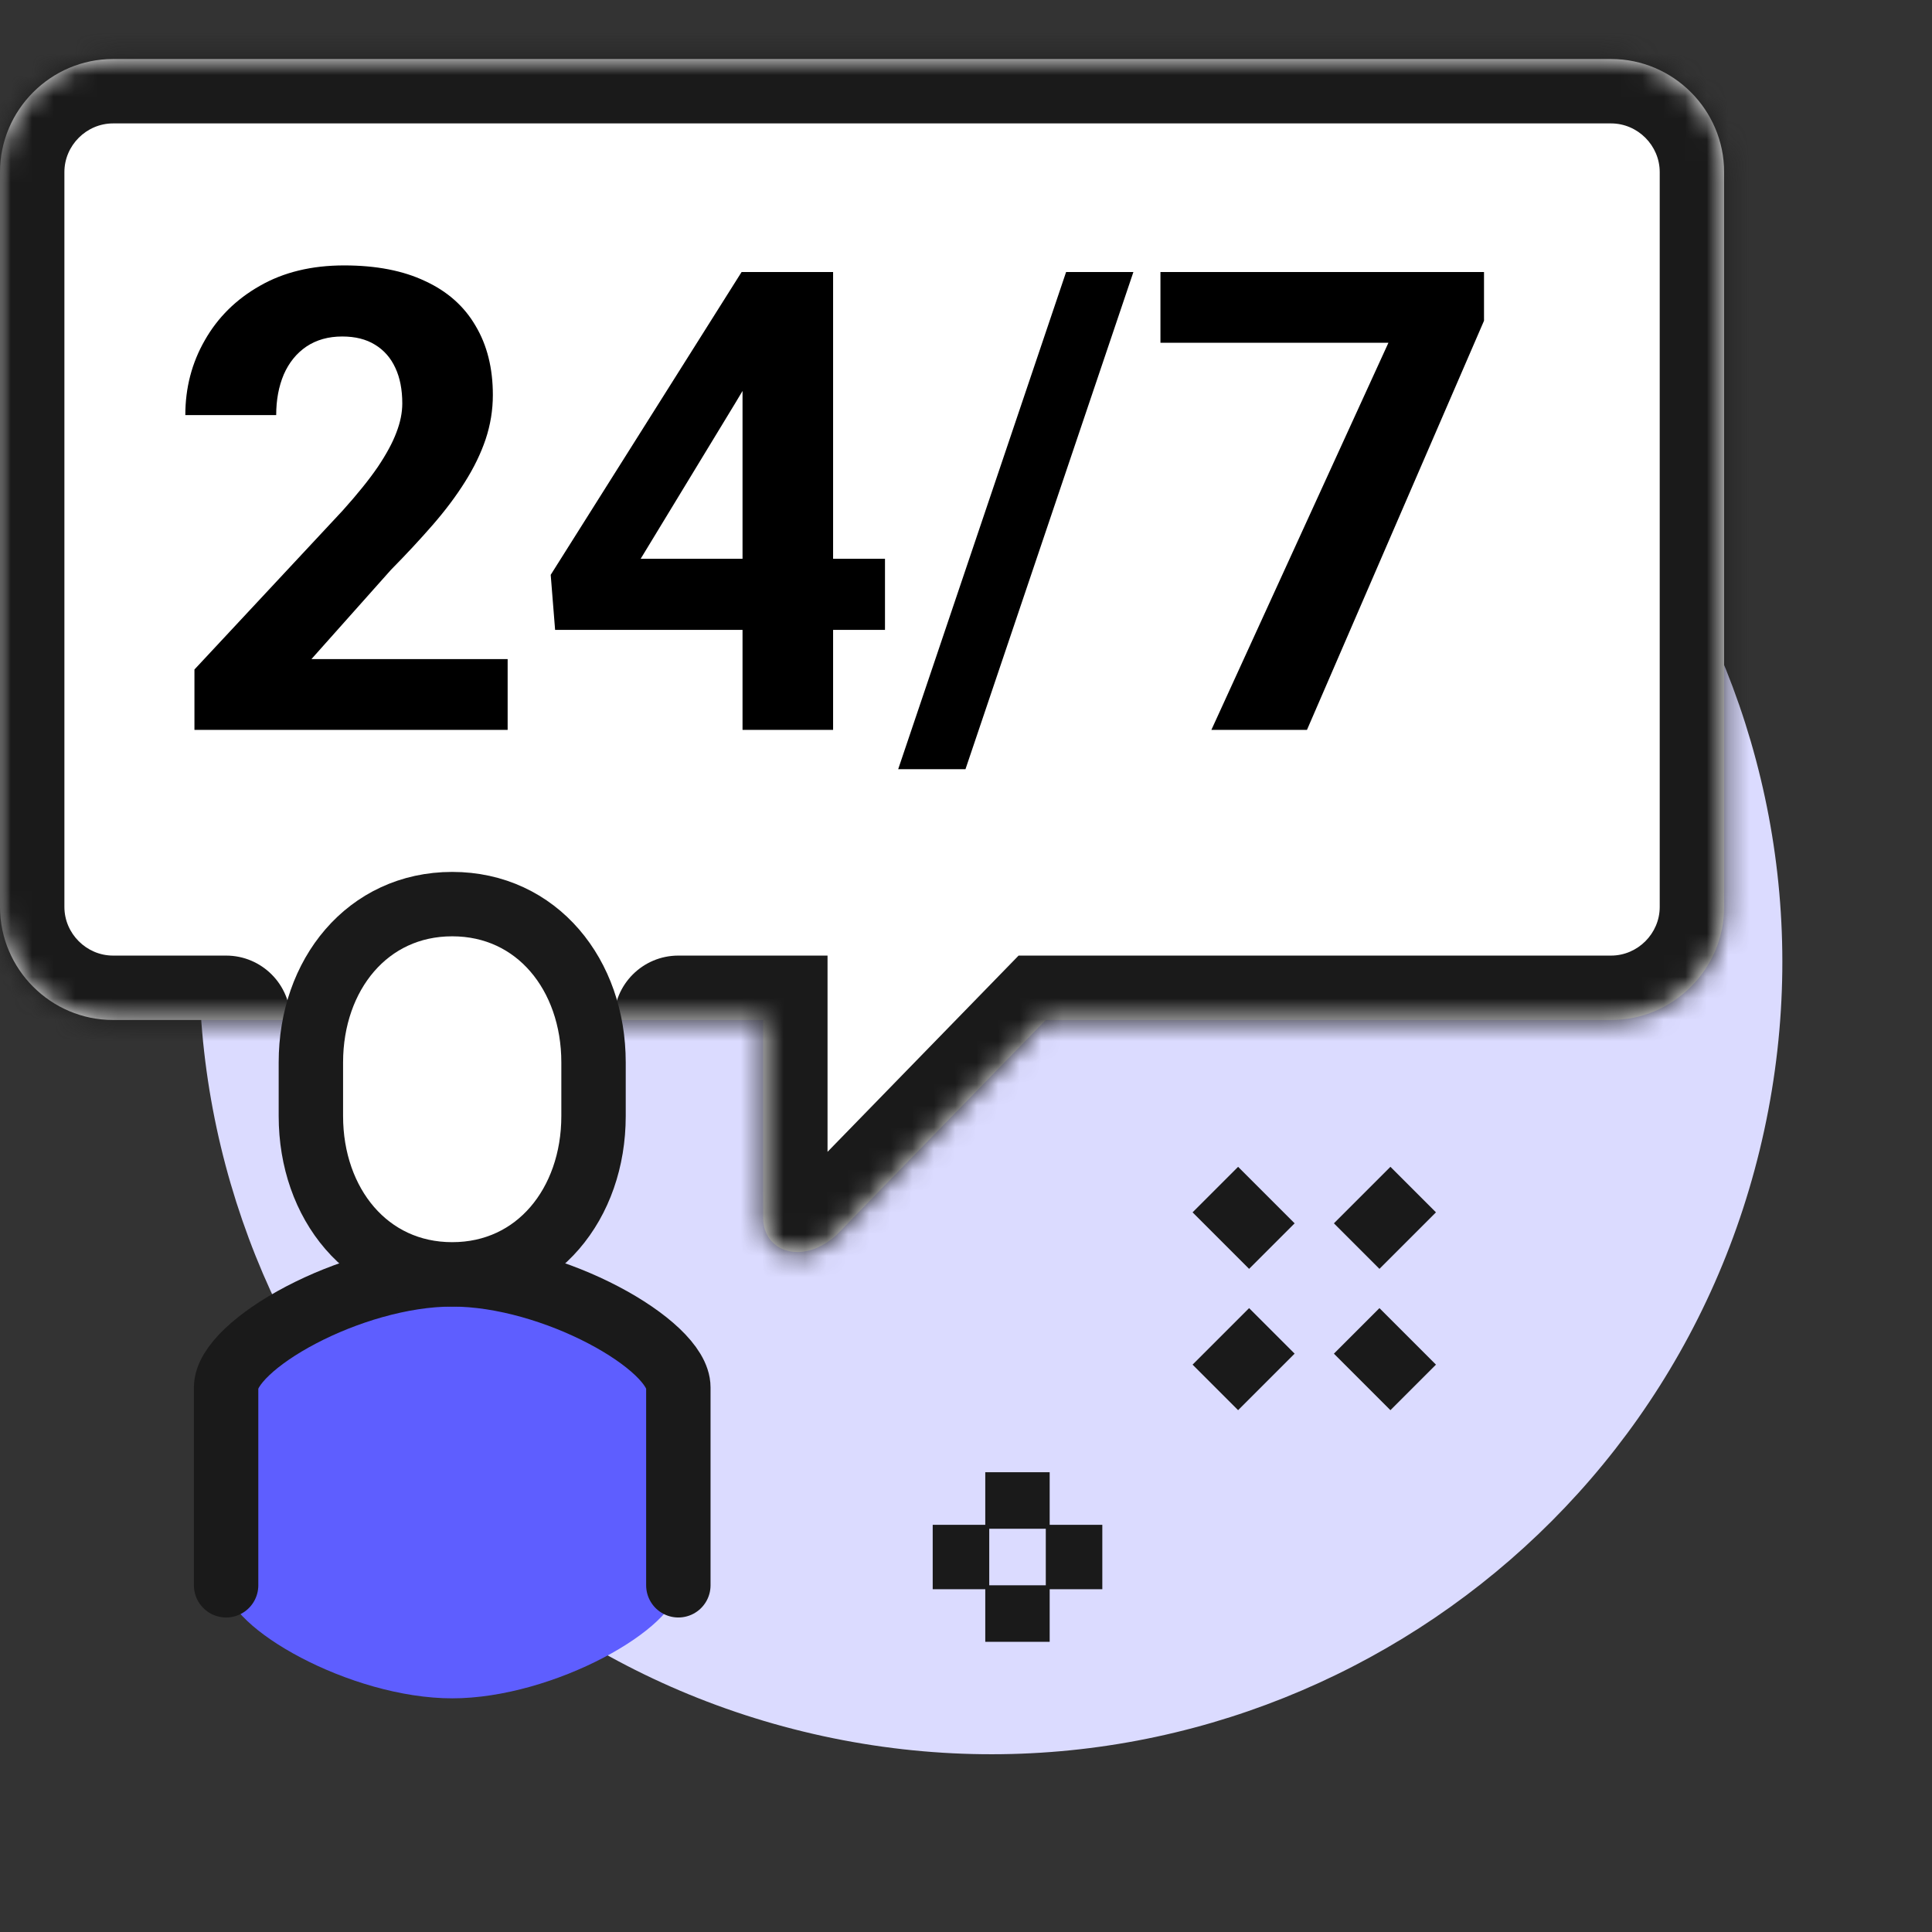
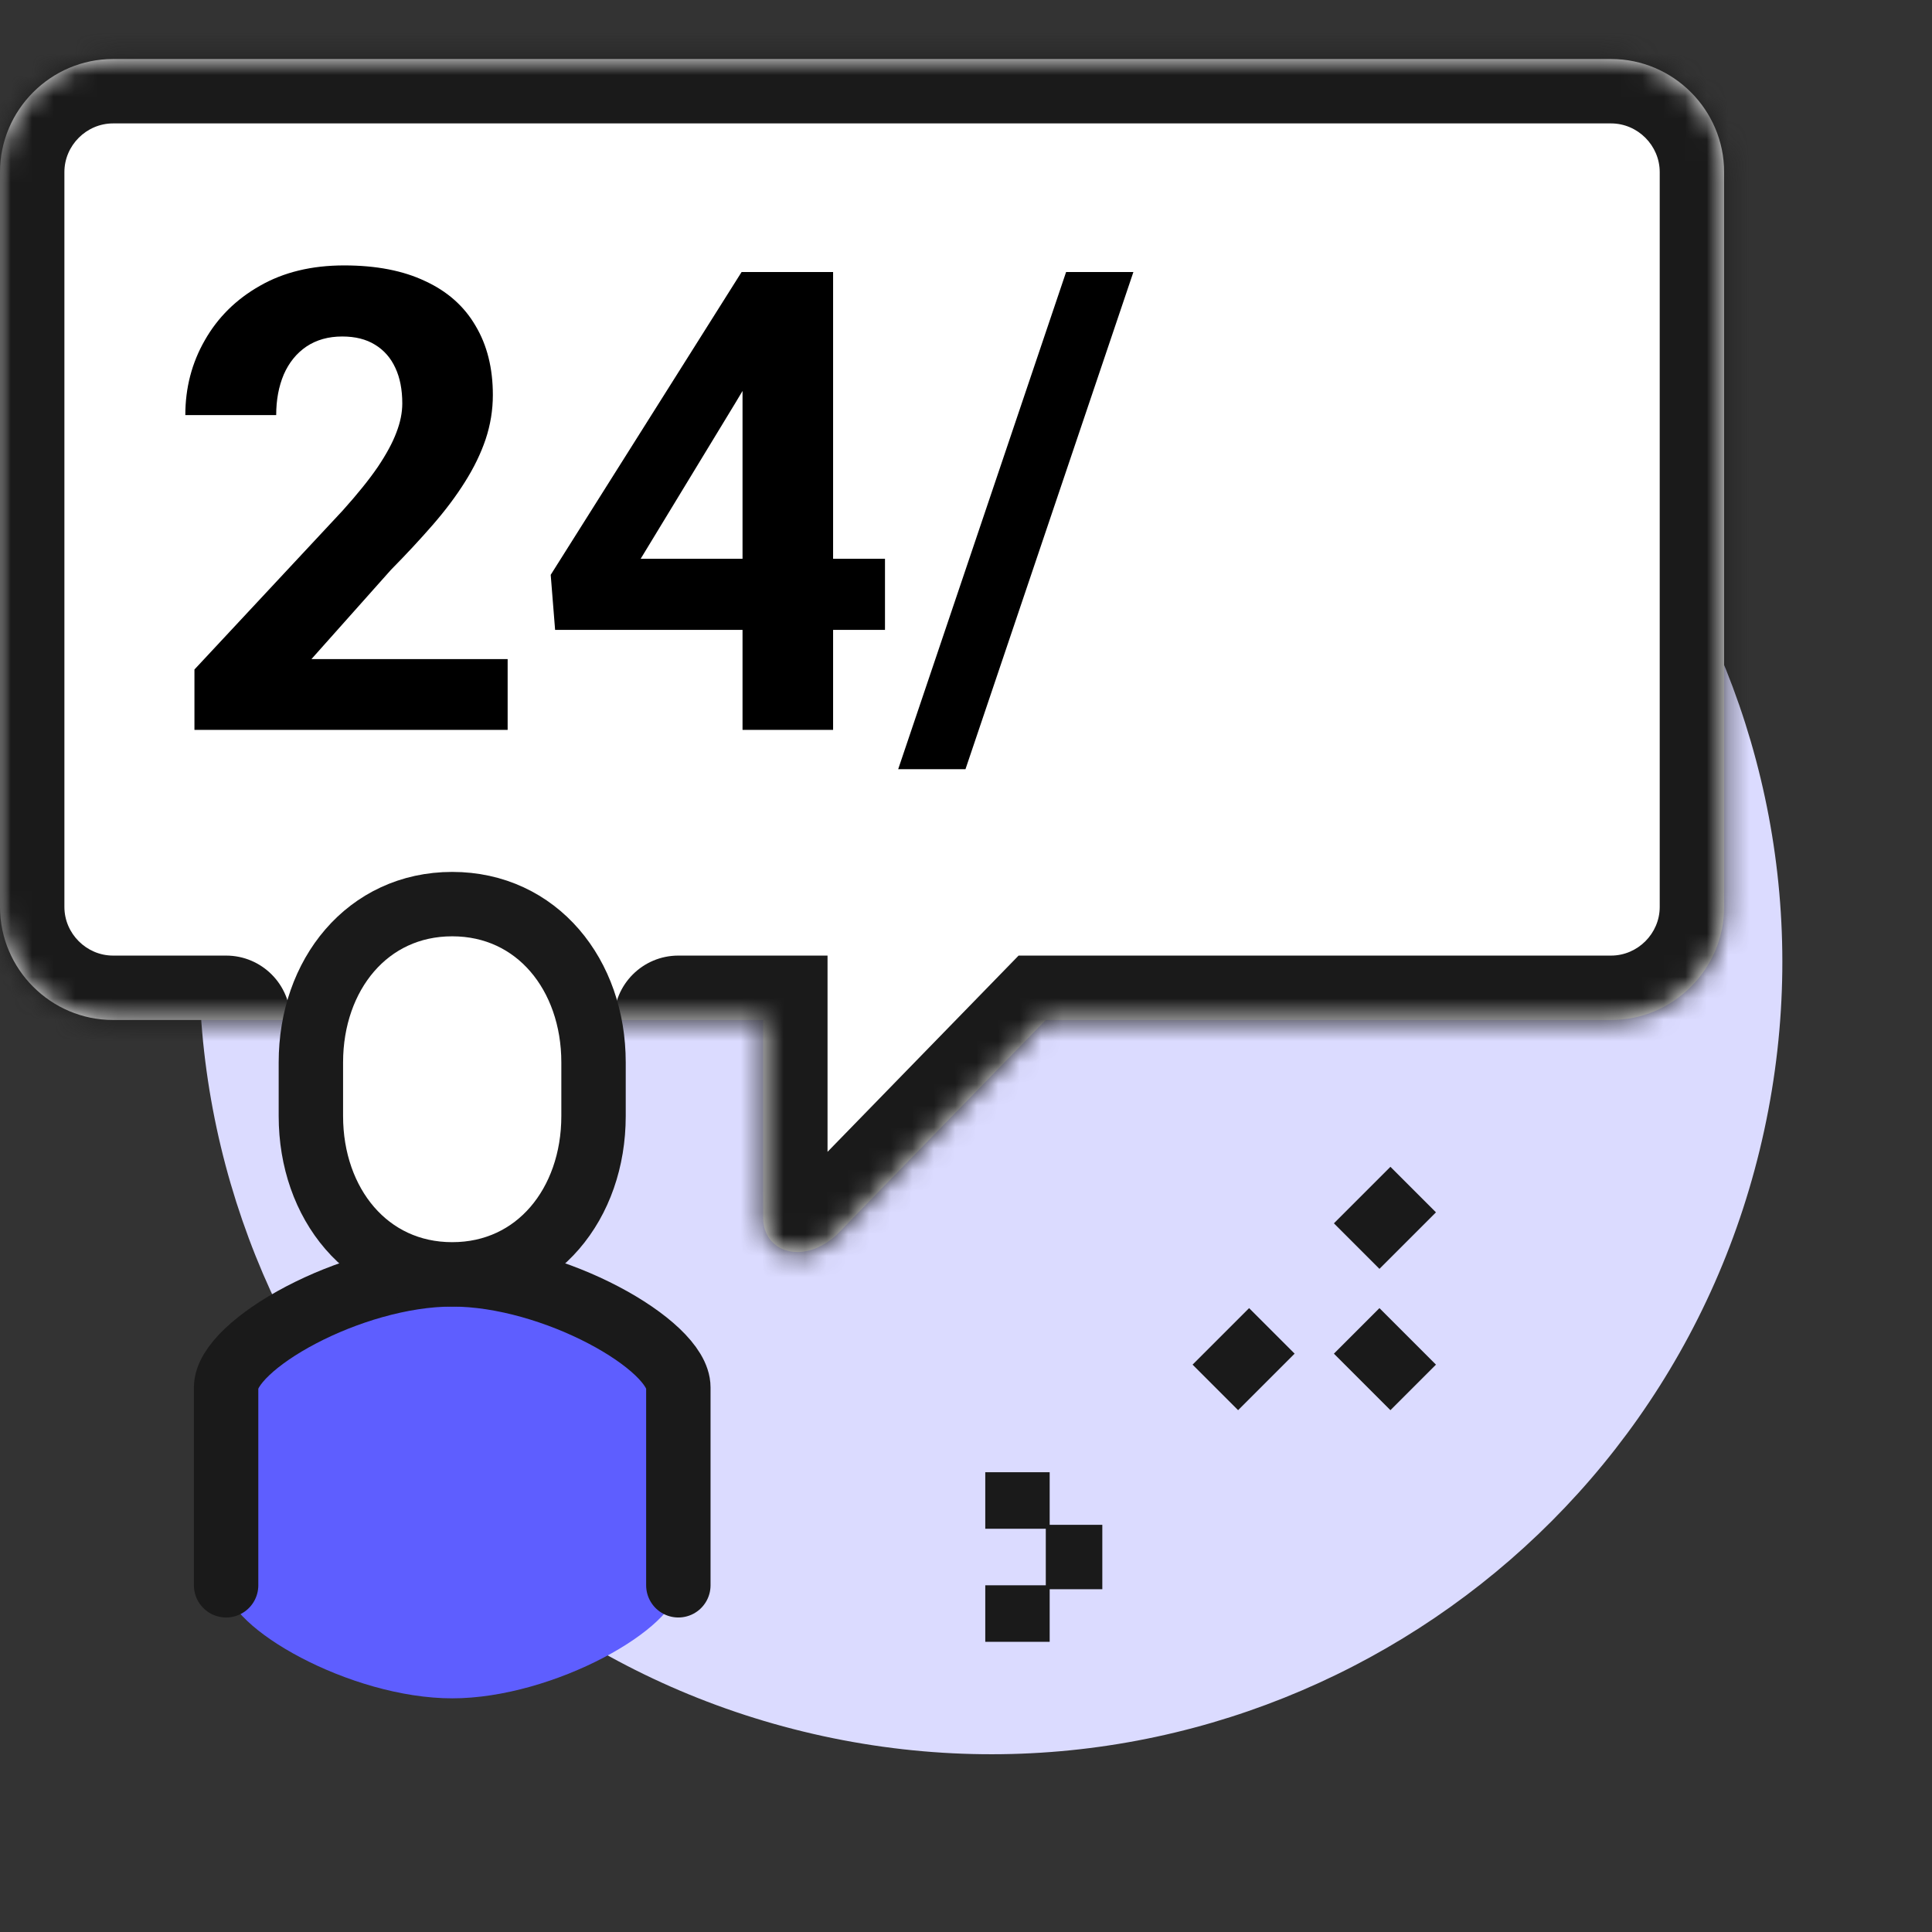
<svg xmlns="http://www.w3.org/2000/svg" width="90" height="90" viewBox="0 0 90 90" fill="none">
  <rect x="0" y="0" width="90" height="90" fill="#333333" stroke="none" />
  <mask id="mask0_5938_33457" style="mask-type:alpha" maskUnits="userSpaceOnUse" x="0" y="0" width="90" height="90">
    <rect width="90" height="90" fill="#C4C4C4" />
  </mask>
  <g mask="url(#mask0_5938_33457)">
    <path d="M82.183 52.66C86.5 32.762 73.868 13.132 53.969 8.815C34.071 4.499 14.441 17.131 10.124 37.029C5.808 56.928 18.44 76.558 38.338 80.874C58.237 85.191 77.867 72.559 82.183 52.66Z" fill="#DBDBFF" />
    <path d="M75.049 2.749H5.267C2.37 2.749 0 5.119 0 8.016V42.249C0 45.145 2.37 47.515 5.267 47.515H35.55V56.732C35.55 58.312 37.393 58.97 38.973 57.522L48.716 47.515H75.049C77.946 47.515 80.316 45.145 80.316 42.249V8.016C80.316 5.119 77.946 2.749 75.049 2.749Z" fill="white" />
    <mask id="path-4-inside-1_5938_33457" fill="white">
      <path d="M10.533 47.515H5.267C2.37 47.515 0 45.145 0 42.249V8.016C0 5.119 2.37 2.749 5.267 2.749H75.049C77.946 2.749 80.316 5.119 80.316 8.016V42.249C80.316 45.145 77.946 47.515 75.049 47.515H48.716L38.973 57.522C37.393 59.102 35.55 58.444 35.55 56.732V47.515H31.6" />
    </mask>
    <path d="M10.533 50.515C12.19 50.515 13.533 49.172 13.533 47.515C13.533 45.858 12.19 44.515 10.533 44.515V50.515ZM48.716 47.515V44.515H47.45L46.567 45.422L48.716 47.515ZM38.973 57.522L41.094 59.643L41.108 59.629L41.122 59.615L38.973 57.522ZM35.55 47.515H38.55V44.515H35.55V47.515ZM31.6 44.515C29.943 44.515 28.6 45.858 28.6 47.515C28.6 49.172 29.943 50.515 31.6 50.515V44.515ZM10.533 44.515H5.267V50.515H10.533V44.515ZM5.267 44.515C4.027 44.515 3 43.489 3 42.249H-3C-3 46.802 0.713 50.515 5.267 50.515V44.515ZM3 42.249V8.016H-3V42.249H3ZM3 8.016C3 6.776 4.027 5.749 5.267 5.749V-0.251C0.713 -0.251 -3 3.462 -3 8.016H3ZM5.267 5.749H75.049V-0.251H5.267V5.749ZM75.049 5.749C76.289 5.749 77.316 6.776 77.316 8.016H83.316C83.316 3.462 79.603 -0.251 75.049 -0.251V5.749ZM77.316 8.016V42.249H83.316V8.016H77.316ZM77.316 42.249C77.316 43.489 76.289 44.515 75.049 44.515V50.515C79.603 50.515 83.316 46.802 83.316 42.249H77.316ZM75.049 44.515H48.716V50.515H75.049V44.515ZM46.567 45.422L36.824 55.429L41.122 59.615L50.866 49.608L46.567 45.422ZM36.852 55.401C36.59 55.663 36.797 55.285 37.464 55.469C37.789 55.558 38.097 55.765 38.307 56.061C38.514 56.352 38.55 56.616 38.55 56.732H32.55C32.55 58.768 33.756 60.672 35.873 61.254C37.857 61.799 39.776 60.961 41.094 59.643L36.852 55.401ZM38.55 56.732V47.515H32.55V56.732H38.55ZM35.55 44.515H31.6V50.515H35.55V44.515Z" fill="#1A1A1A" mask="url(#path-4-inside-1_5938_33457)" />
    <path d="M21.067 59.365C16.326 59.365 10.533 62.657 10.533 64.632V73.849C10.533 75.823 16.326 79.115 21.067 79.115C25.806 79.115 31.6 75.823 31.6 73.849V64.632C31.6 62.657 25.806 59.365 21.067 59.365Z" fill="#5E5EFF" />
    <path d="M31.6 73.849V64.632C31.6 62.657 25.806 59.365 21.067 59.365C16.326 59.365 10.533 62.657 10.533 64.632V73.849" stroke="#1A1A1A" stroke-width="3" stroke-miterlimit="10" stroke-linecap="round" stroke-linejoin="round" />
    <path d="M21.066 59.365C25.016 59.365 27.649 56.074 27.649 51.992V49.49C27.649 45.409 25.016 42.117 21.066 42.117C17.116 42.117 14.482 45.409 14.482 49.49V51.992C14.482 56.074 17.116 59.365 21.066 59.365Z" fill="white" stroke="#1A1A1A" stroke-width="3" stroke-miterlimit="10" />
    <path d="M47.398 68.582V71.215" stroke="#1A1A1A" stroke-width="3" stroke-miterlimit="10" />
    <path d="M47.398 73.849V76.482" stroke="#1A1A1A" stroke-width="3" stroke-miterlimit="10" />
    <path d="M48.717 72.532H51.35" stroke="#1A1A1A" stroke-width="3" stroke-miterlimit="10" />
-     <path d="M43.449 72.532H46.083" stroke="#1A1A1A" stroke-width="3" stroke-miterlimit="10" />
    <path d="M63.199 58.048L65.832 55.415" stroke="#1A1A1A" stroke-width="3" stroke-miterlimit="10" />
    <path d="M56.615 64.631L59.248 61.998" stroke="#1A1A1A" stroke-width="3" stroke-miterlimit="10" />
-     <path d="M59.248 58.048L56.615 55.415" stroke="#1A1A1A" stroke-width="3" stroke-miterlimit="10" />
    <path d="M65.832 64.631L63.199 61.998" stroke="#1A1A1A" stroke-width="3" stroke-miterlimit="10" />
  </g>
  <path d="M23.648 30.704V34H9.058V31.188L15.957 23.79C16.65 23.019 17.197 22.34 17.598 21.754C17.998 21.158 18.286 20.626 18.462 20.157C18.648 19.679 18.74 19.225 18.74 18.795C18.74 18.15 18.633 17.599 18.418 17.14C18.203 16.671 17.886 16.31 17.466 16.056C17.056 15.802 16.548 15.675 15.942 15.675C15.298 15.675 14.741 15.831 14.273 16.144C13.813 16.456 13.462 16.891 13.218 17.447C12.983 18.004 12.866 18.634 12.866 19.337H8.633C8.633 18.067 8.936 16.905 9.541 15.851C10.146 14.786 11.001 13.941 12.104 13.316C13.208 12.682 14.517 12.364 16.03 12.364C17.524 12.364 18.784 12.608 19.81 13.097C20.845 13.575 21.626 14.269 22.153 15.177C22.69 16.075 22.959 17.149 22.959 18.399C22.959 19.102 22.847 19.791 22.622 20.465C22.398 21.129 22.075 21.793 21.655 22.457C21.245 23.111 20.747 23.775 20.161 24.449C19.575 25.123 18.926 25.821 18.213 26.544L14.507 30.704H23.648Z" fill="black" />
-   <path d="M41.226 26.031V29.342H25.859L25.654 26.778L34.546 12.672H37.9L34.268 18.751L29.844 26.031H41.226ZM38.809 12.672V34H34.59V12.672H38.809Z" fill="black" />
+   <path d="M41.226 26.031V29.342H25.859L25.654 26.778L34.546 12.672H37.9L34.268 18.751L29.844 26.031ZM38.809 12.672V34H34.59V12.672H38.809Z" fill="black" />
  <path d="M52.798 12.672L44.976 35.831H41.841L49.663 12.672H52.798Z" fill="black" />
-   <path d="M69.131 12.672V14.942L60.884 34H56.431L64.678 15.968H54.058V12.672H69.131Z" fill="black" />
</svg>